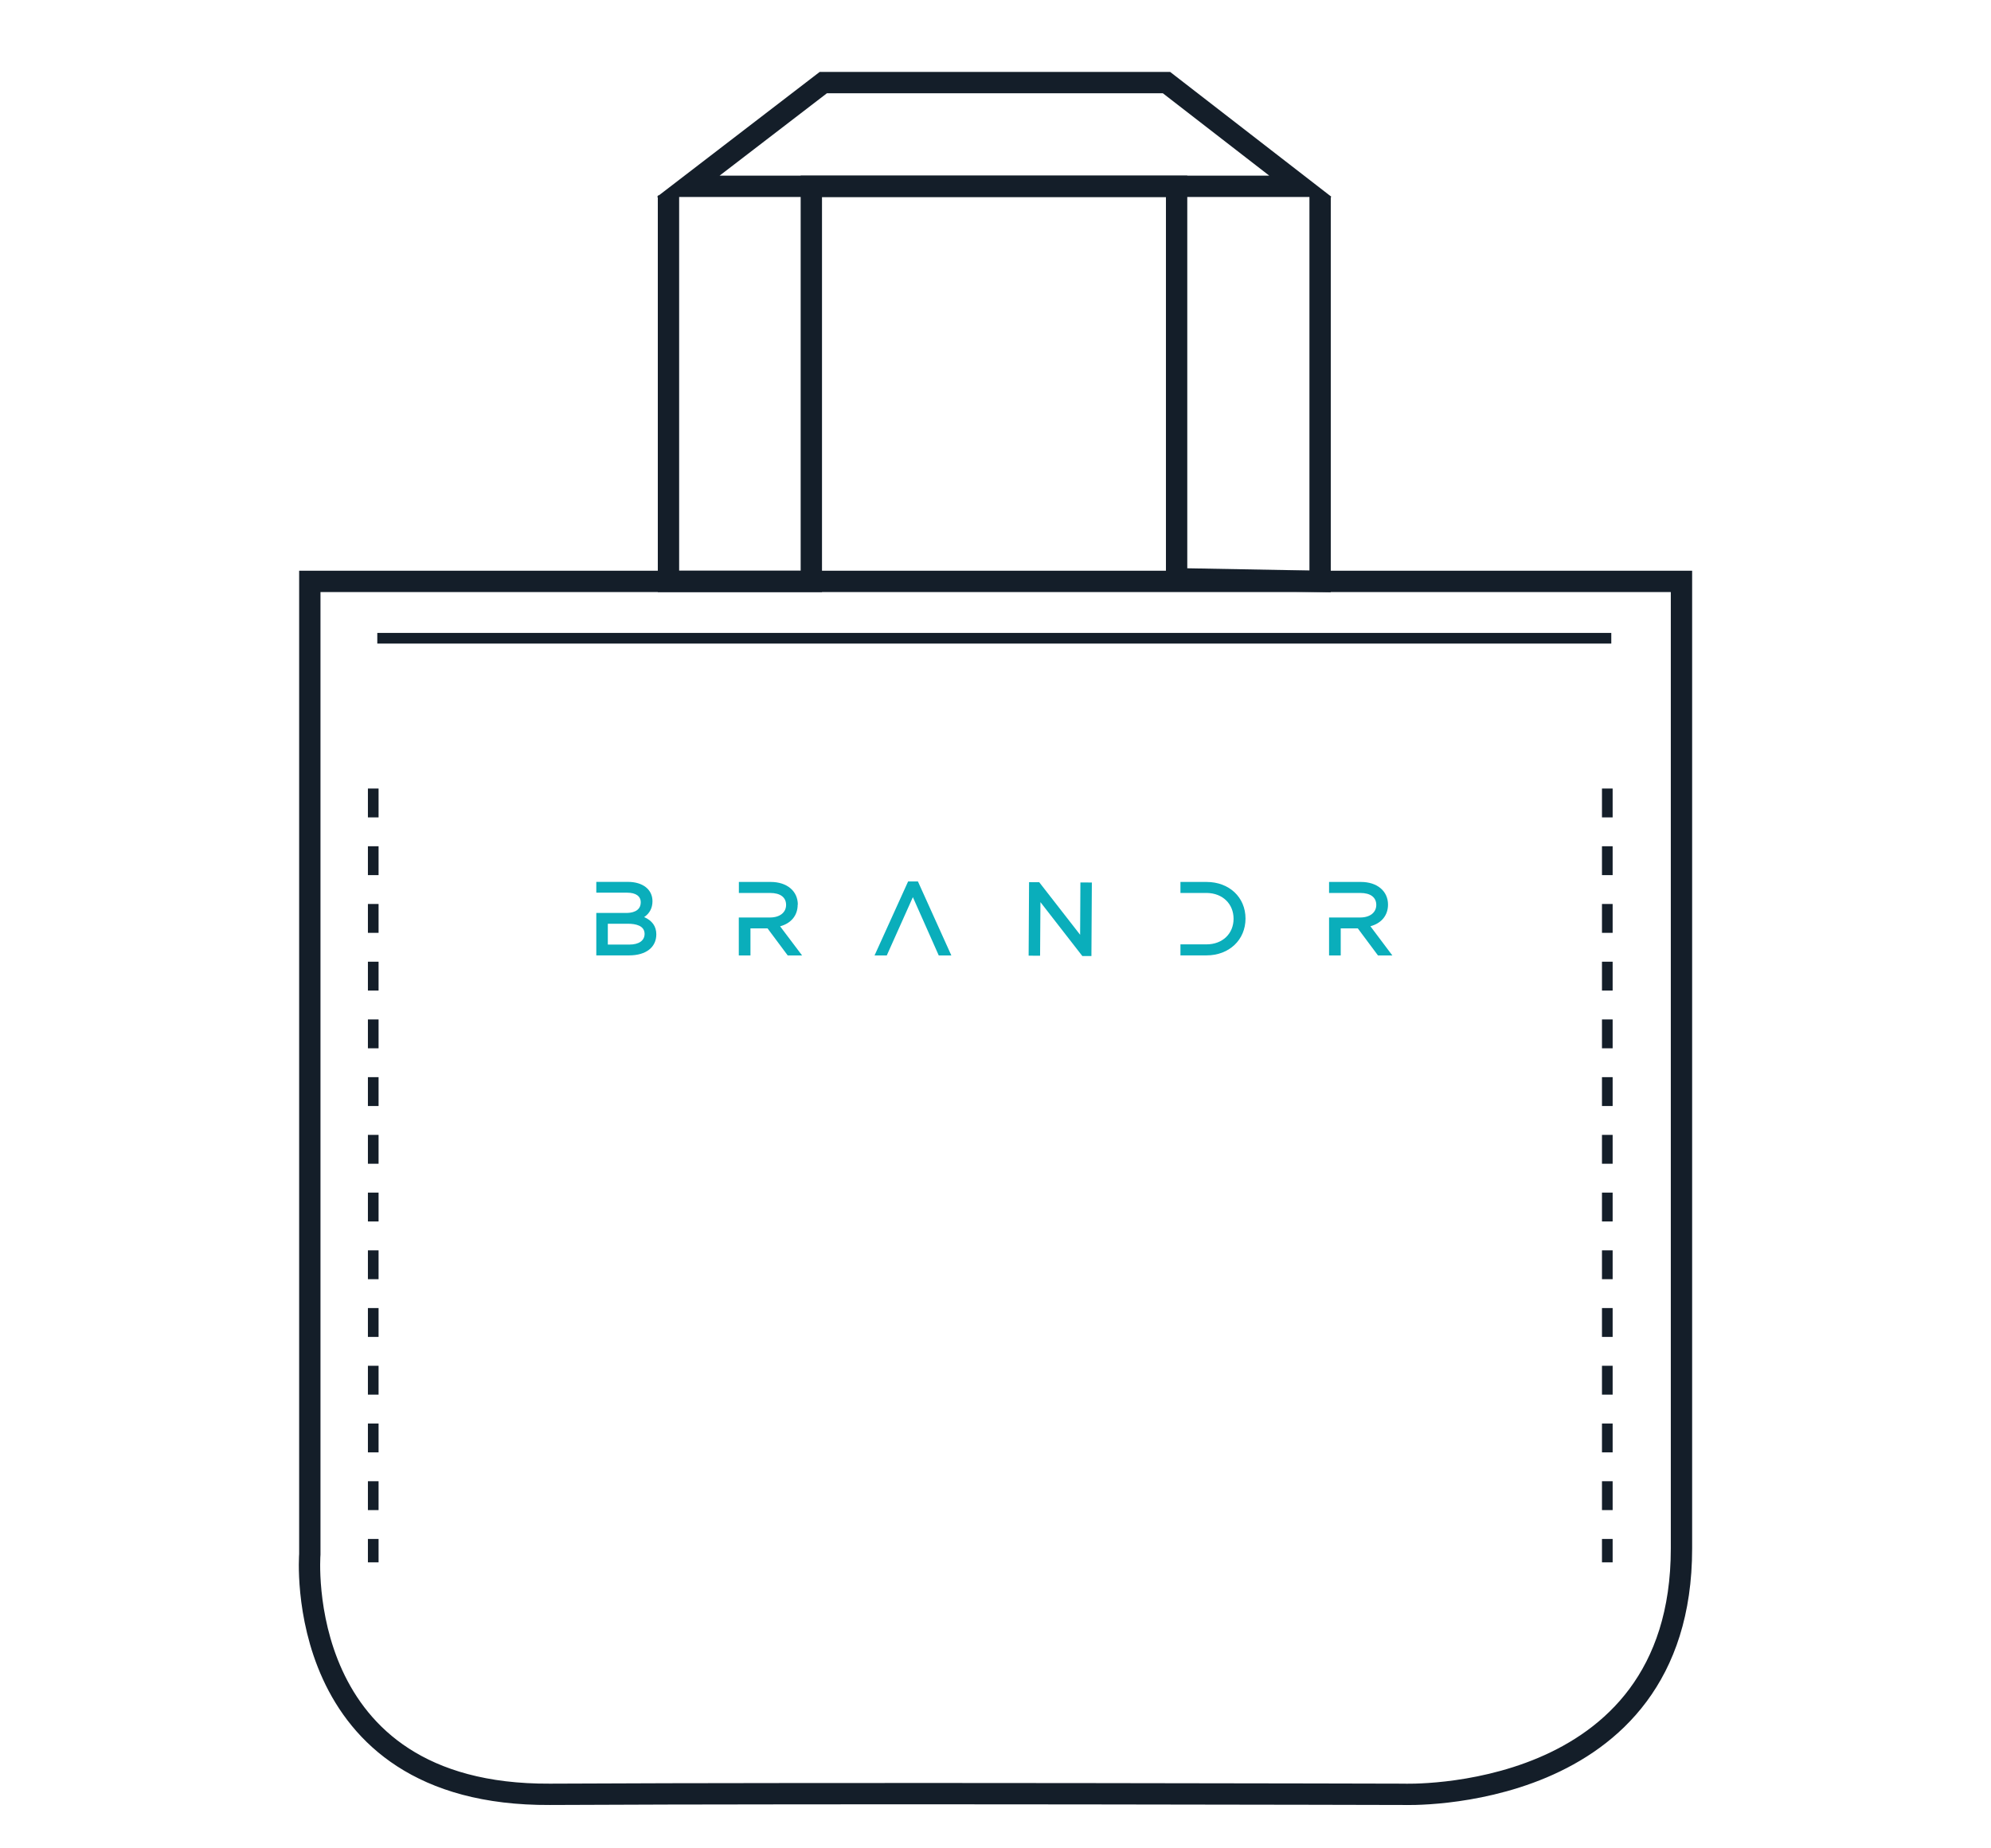
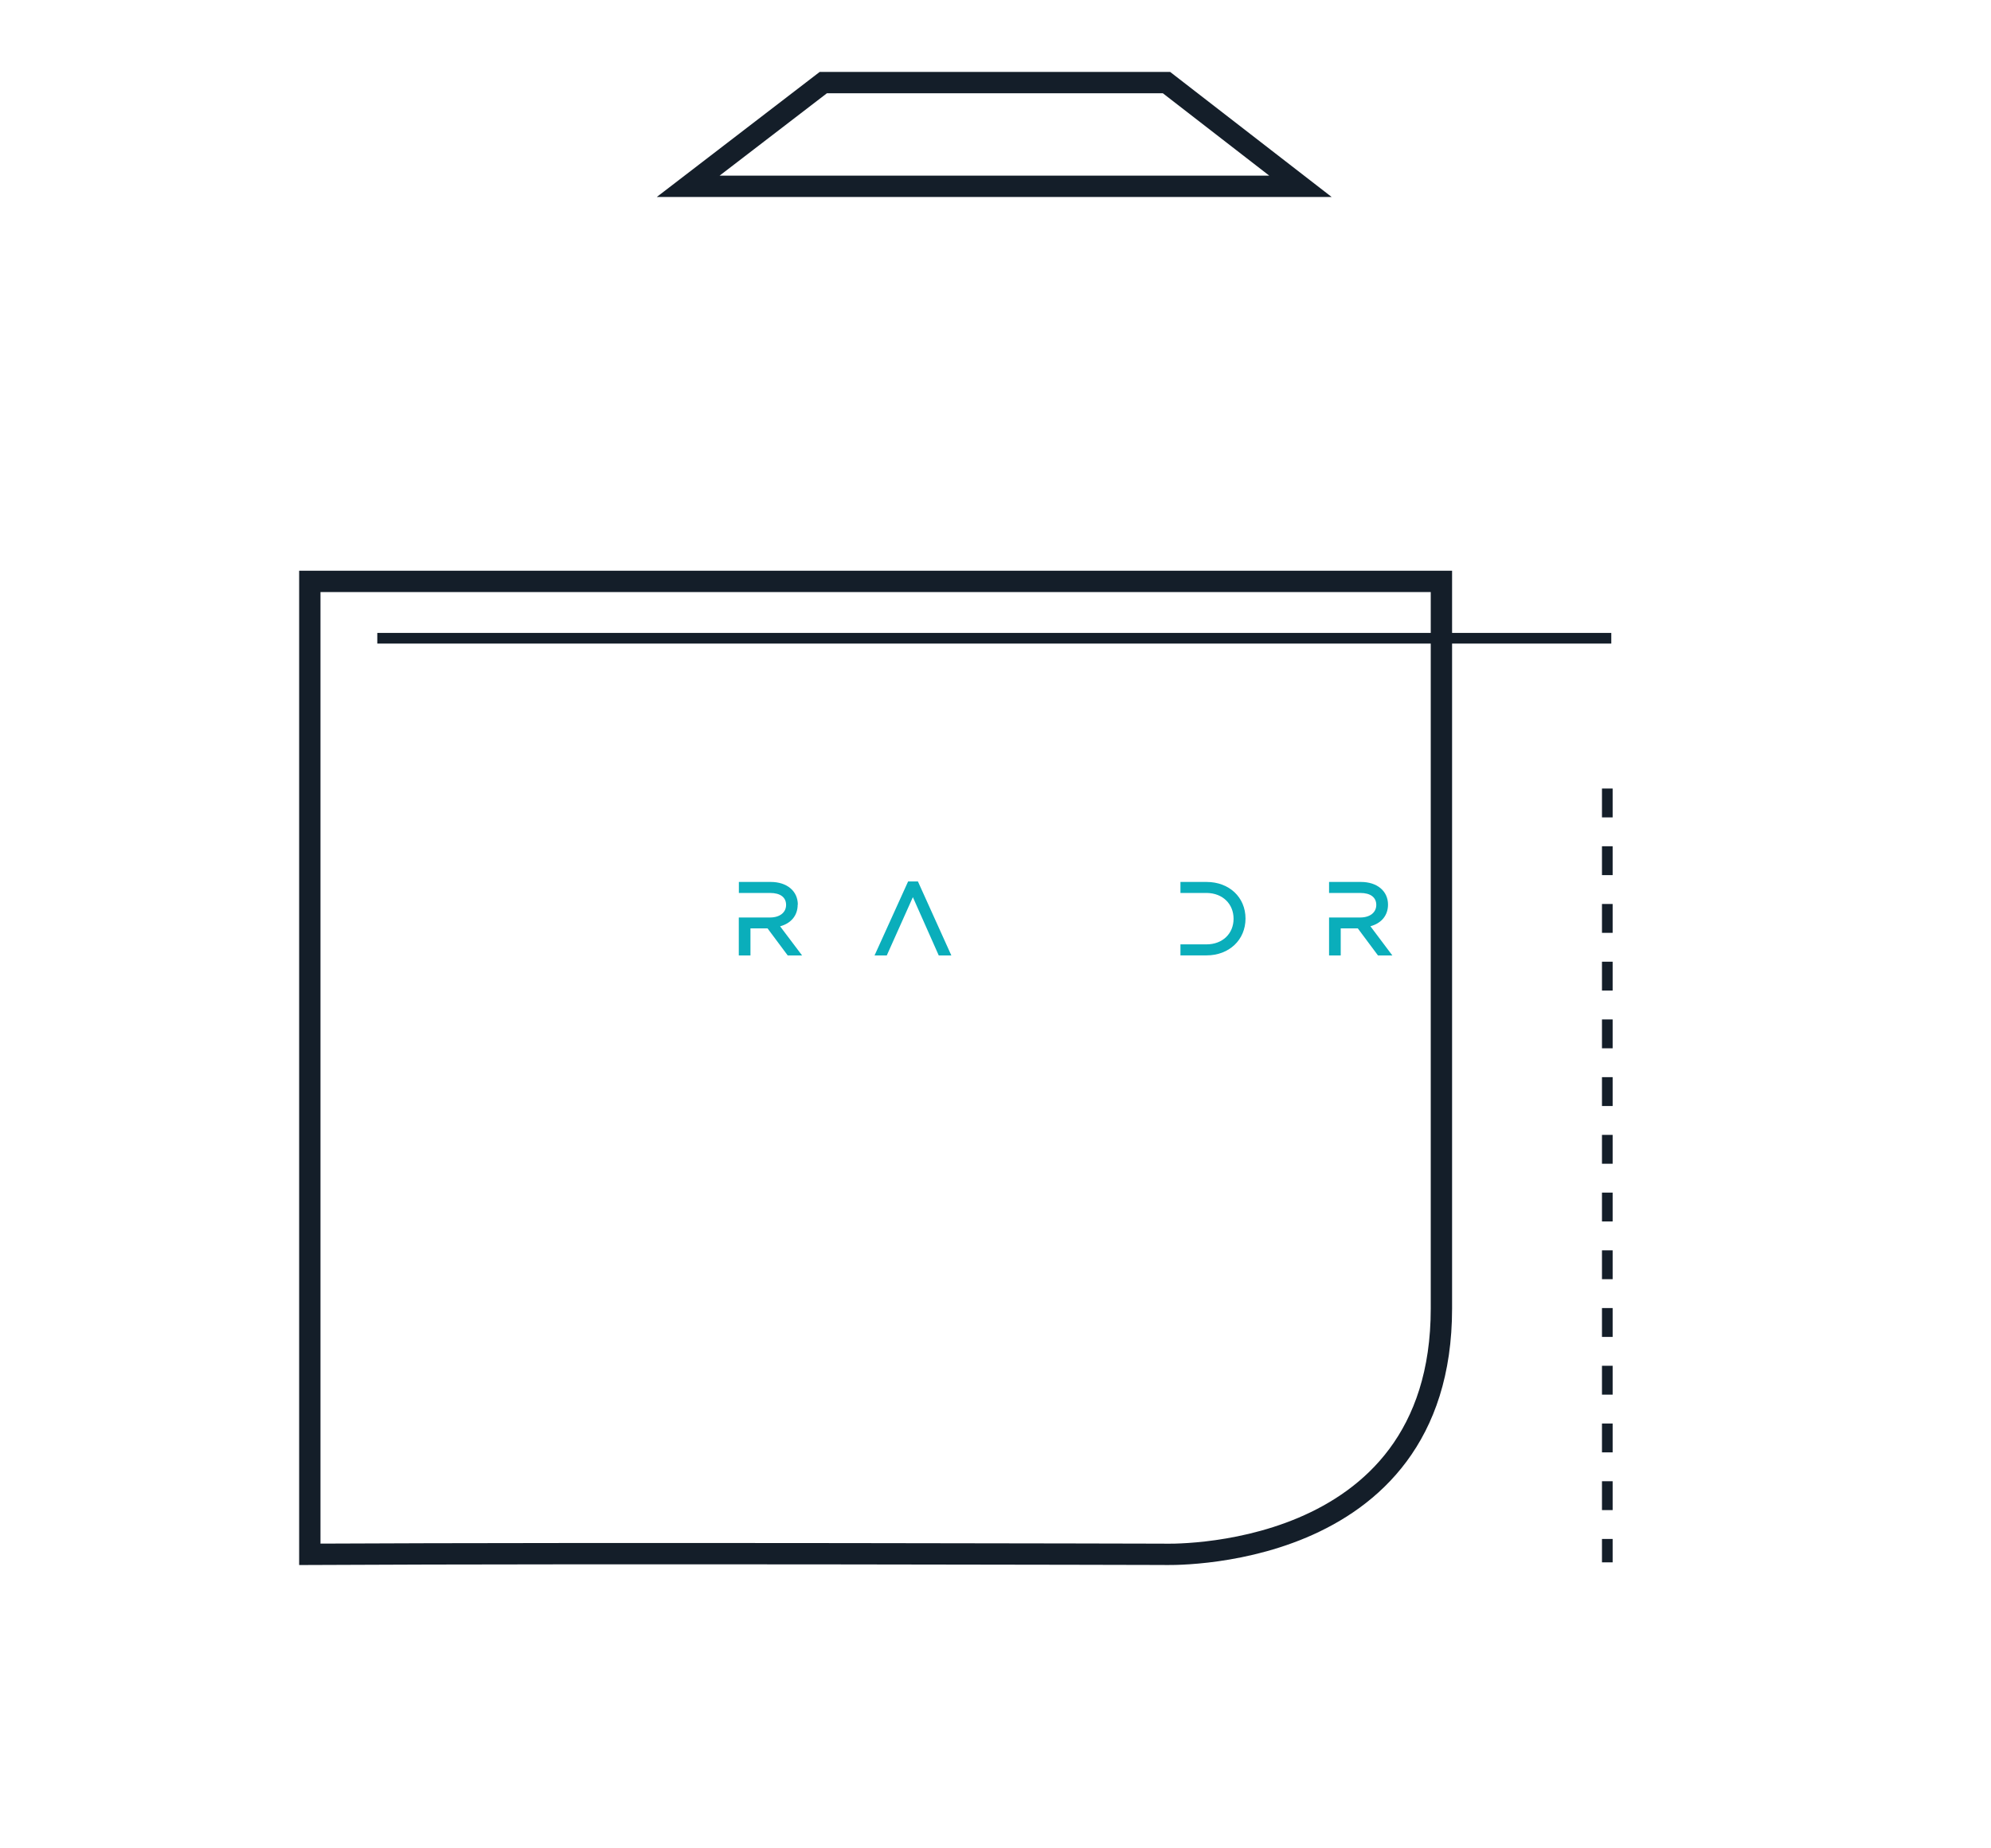
<svg xmlns="http://www.w3.org/2000/svg" id="Layer_2" viewBox="0 0 280 260">
  <defs>
    <style>.cls-1{stroke-width:3px;}.cls-1,.cls-2,.cls-3{fill:none;stroke:#141e29;stroke-miterlimit:10;}.cls-2{stroke-dasharray:0 0 4.06 4.06;}.cls-2,.cls-3{stroke-width:1.5px;}.cls-4{fill:#0aaebb;stroke-width:0px;}</style>
  </defs>
-   <path class="cls-1" d="M43.57,81.78v136.86s-2.69,33.96,33.76,33.76c40.21-.21,120.04,0,120.04,0,0,0,39.1,1.52,39.1-34.57V81.78H43.57Z" />
+   <path class="cls-1" d="M43.57,81.78v136.86c40.21-.21,120.04,0,120.04,0,0,0,39.1,1.52,39.1-34.57V81.78H43.57Z" />
  <polygon class="cls-1" points="96.78 26.21 182.89 26.21 164.05 11.62 115.78 11.62 96.78 26.21" />
-   <polyline class="cls-1" points="94.01 27.51 94.01 81.78 114.1 81.78 114.1 26.21 165.47 26.21 165.47 81.41 185.65 81.78 185.65 27.64" />
  <line class="cls-3" x1="53.06" y1="89.78" x2="226.6" y2="89.78" />
  <line class="cls-2" x1="226.04" y1="110.92" x2="226.04" y2="219.77" />
-   <line class="cls-2" x1="52.49" y1="110.92" x2="52.49" y2="219.77" />
  <polygon class="cls-4" points="127.71 123.99 122.99 134.4 124.71 134.4 128.38 126.2 132.02 134.4 133.79 134.4 129.09 123.99 127.71 123.99" />
-   <polygon class="cls-4" points="151.9 131.49 146.15 124.1 144.72 124.09 144.66 134.43 146.27 134.44 146.32 126.9 152.21 134.48 153.49 134.48 153.55 124.14 151.94 124.13 151.9 131.49" />
-   <path class="cls-4" d="M90.58,129.01c.77-.51,1.18-1.28,1.18-2.24,0-1.65-1.36-2.72-3.46-2.72h-4.44v1.52h4.34c1.21,0,1.91.49,1.91,1.35,0,1.35-1.39,1.5-1.99,1.5h-4.26s0,5.97,0,5.97h4.62c2.36,0,3.82-1.13,3.82-2.96,0-1.12-.58-1.94-1.72-2.43ZM90.65,131.37c0,.94-.8,1.5-2.14,1.5h-3.03v-2.93h2.83c1.07,0,2.34.25,2.34,1.43Z" />
  <path class="cls-4" d="M112.2,127.25c0-1.91-1.53-3.19-3.81-3.19h-4.48v1.55h4.4c1.43,0,2.24.61,2.24,1.68s-.89,1.77-2.26,1.77h-4.39v5.34h1.64v-3.81h2.4l2.84,3.81h2.02l-3.09-4.1c1.55-.42,2.47-1.53,2.47-3.04Z" />
  <path class="cls-4" d="M192.73,130.29c1.56-.42,2.47-1.54,2.47-3.04,0-1.91-1.53-3.19-3.81-3.19h-4.48v1.55h4.4c1.42,0,2.24.61,2.24,1.68s-.89,1.77-2.26,1.77h-4.38v5.34h1.64v-3.81h2.4l2.84,3.81h2.02l-3.08-4.1Z" />
  <path class="cls-4" d="M169.68,124.06h-3.67v1.55h3.74c2.19.04,3.73,1.53,3.73,3.63s-1.56,3.6-3.8,3.6h-3.67v1.55h3.67c3.17,0,5.48-2.18,5.48-5.18s-2.3-5.15-5.48-5.15Z" />
</svg>